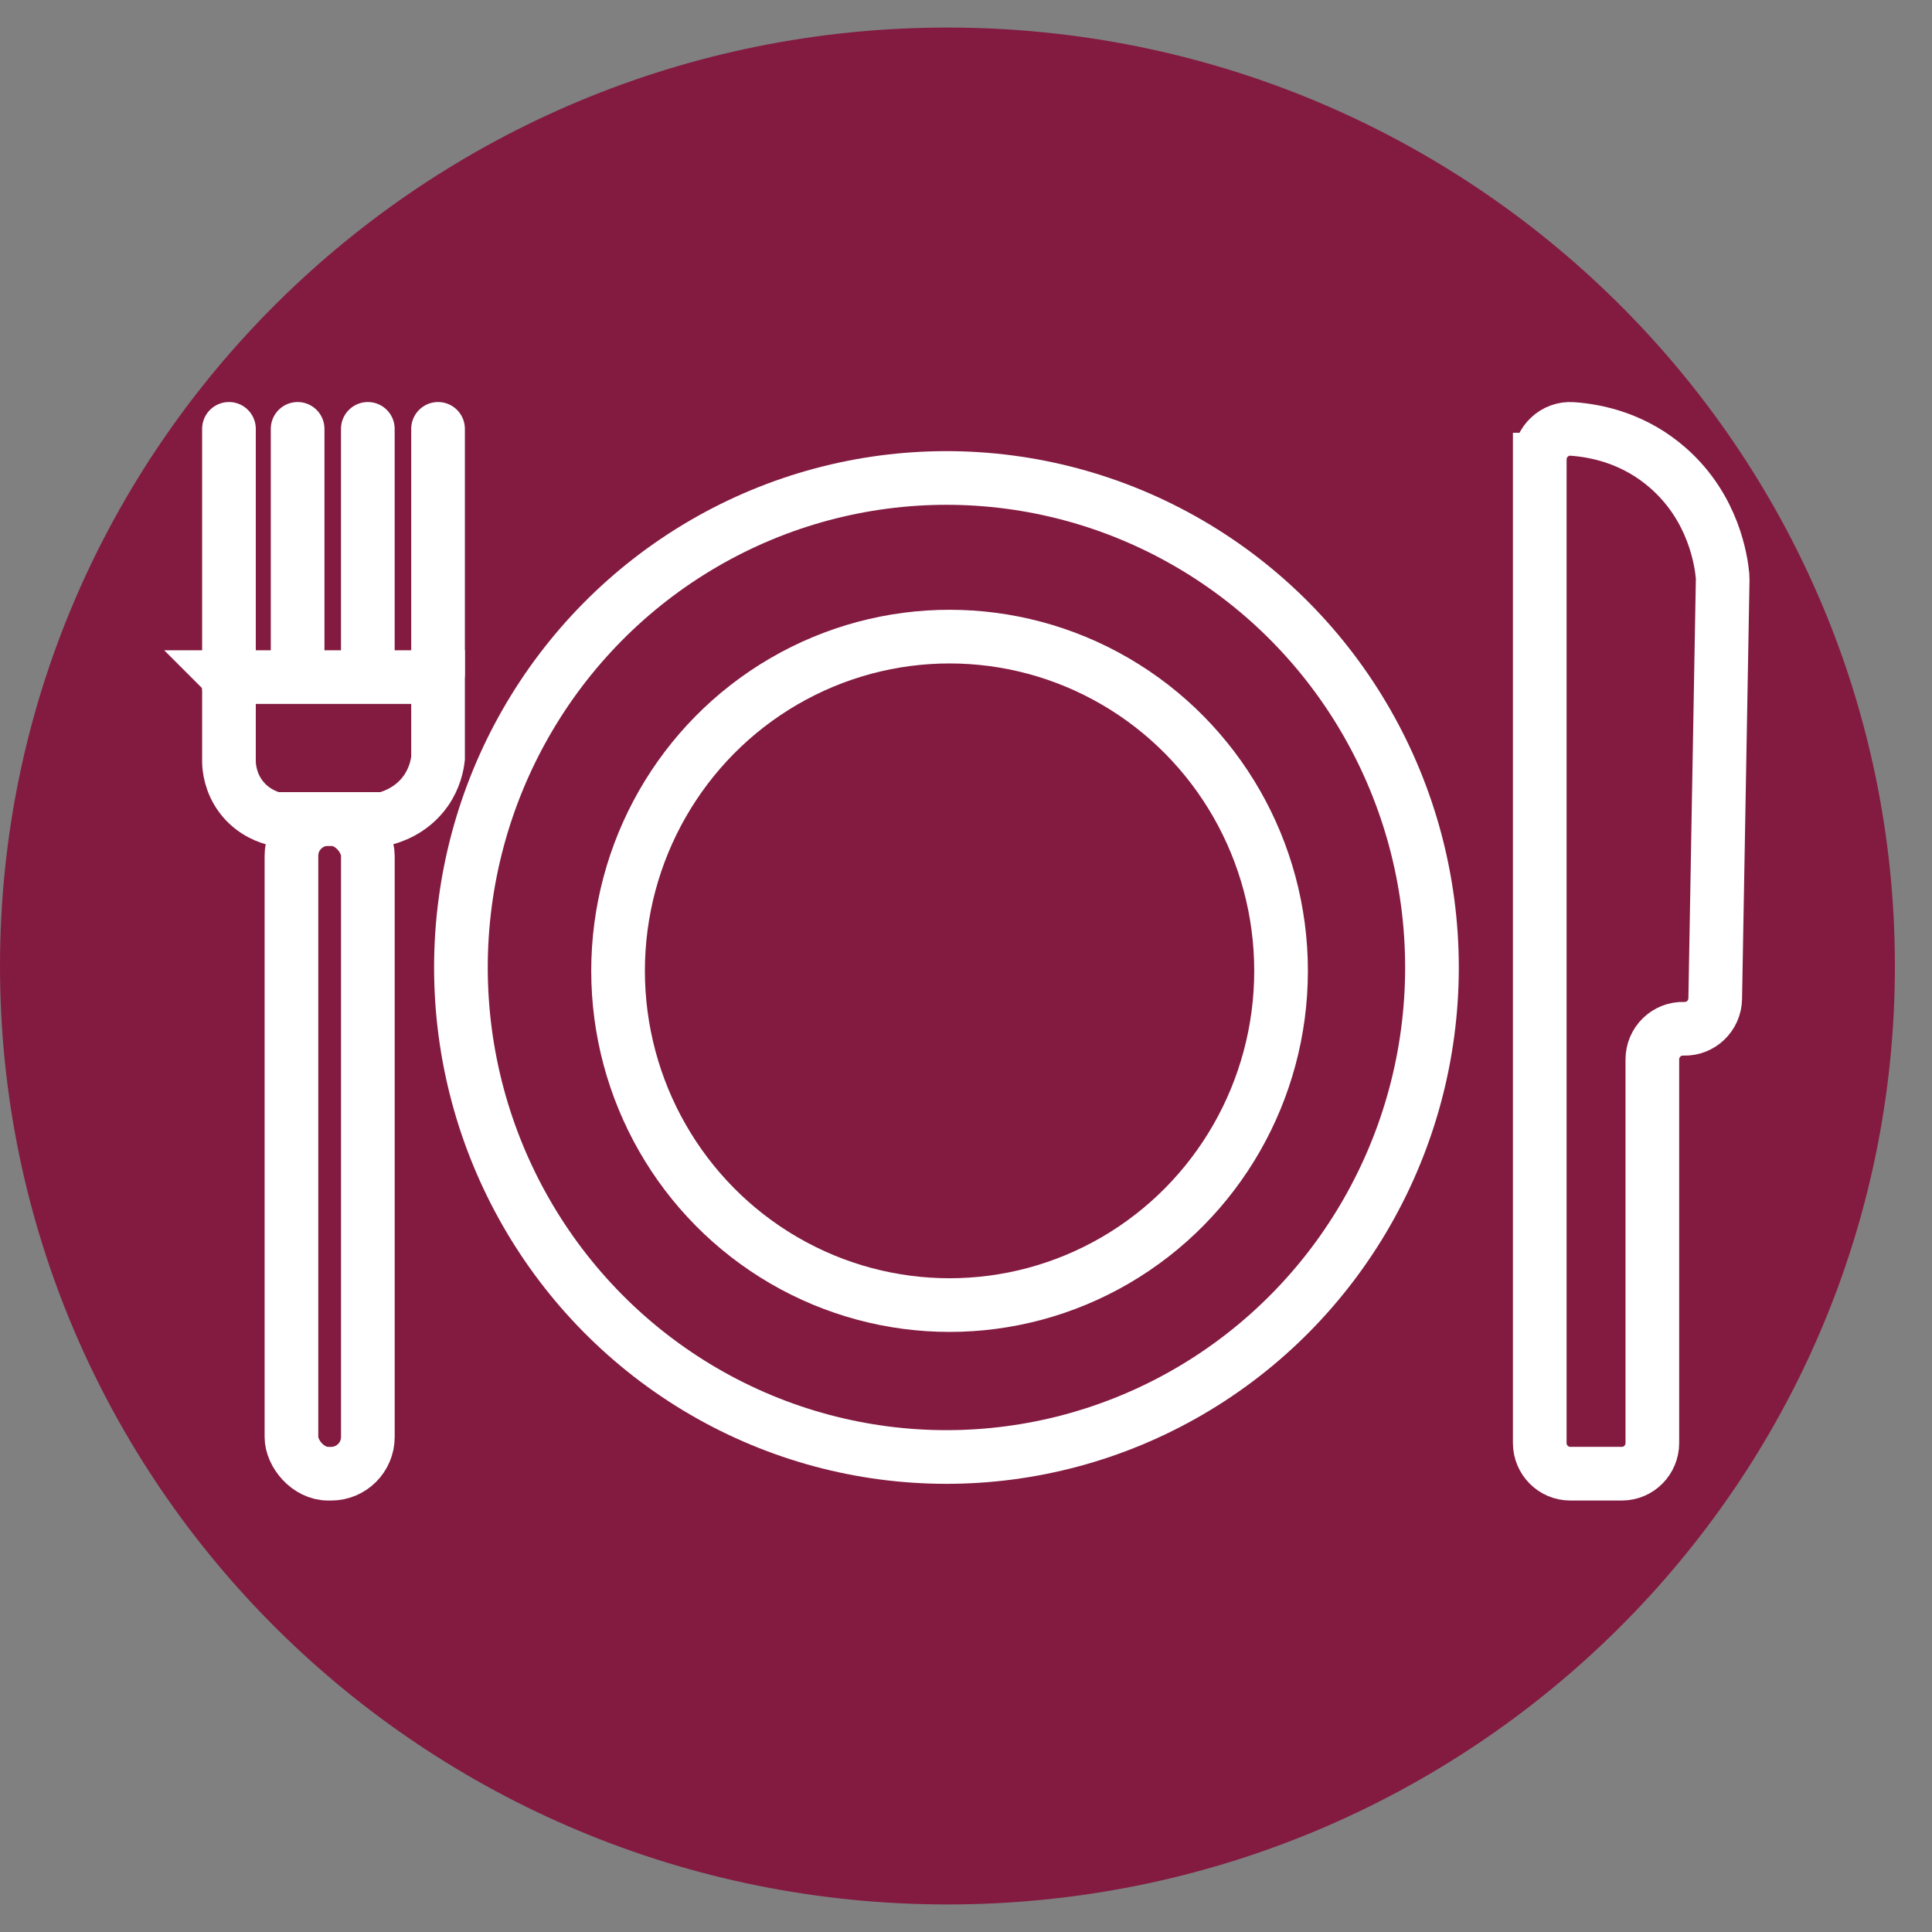
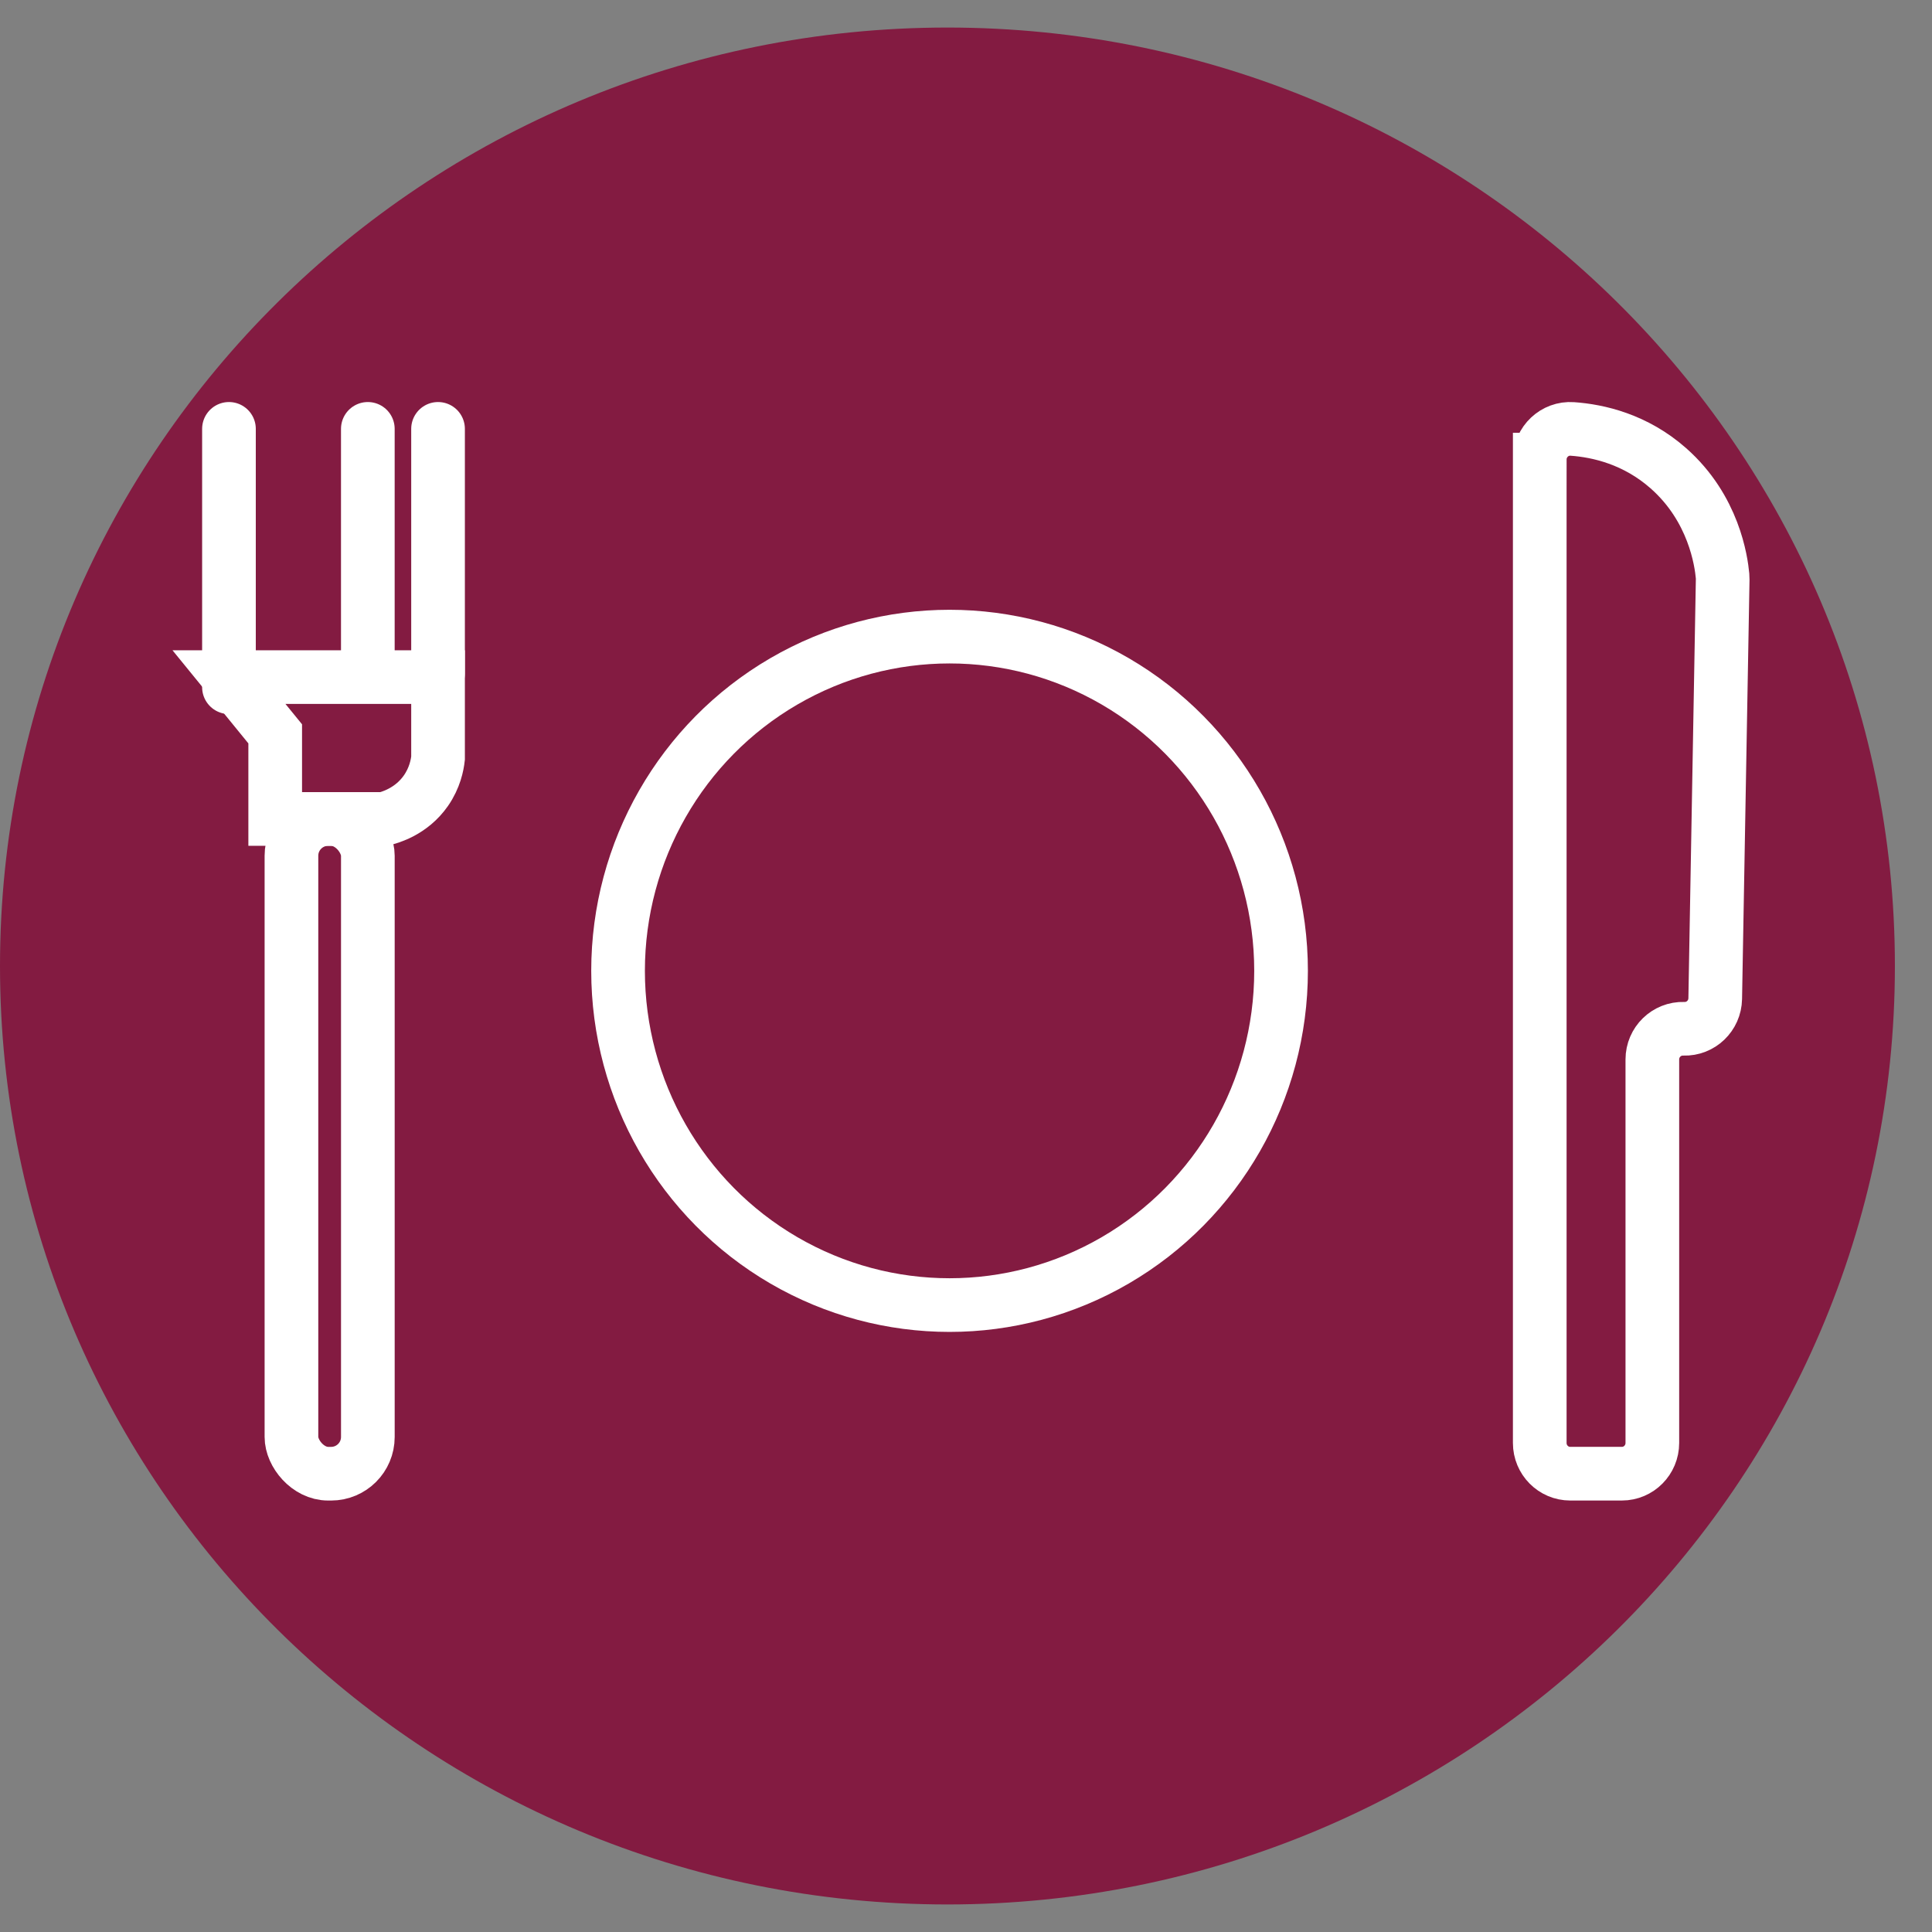
<svg xmlns="http://www.w3.org/2000/svg" id="Layer_1" data-name="Layer 1" viewBox="0 0 1080 1080">
  <rect x="0" y="0" width="1080" height="1080" fill="#808080" stroke="none" />
  <defs>
    <style>
      .cls-1, .cls-2 {
        fill: none;
        stroke: #fff;
        stroke-miterlimit: 10;
        stroke-width: 30px;
      }

      .cls-2 {
        stroke-linecap: round;
      }

      .cls-3 {
        fill: #831b41;
      }
    </style>
  </defs>
  <path class="cls-3" d="M1059.26,540c0,289.73-237.12,524.6-529.63,524.6S0,829.73,0,540,237.12,15.4,529.63,15.4s529.63,234.87,529.63,524.6h0Z" />
  <rect class="cls-1" x="162.92" y="457.82" width="42.71" height="365.99" rx="20.54" ry="20.54" />
-   <ellipse class="cls-1" cx="529.07" cy="540.83" rx="271.41" ry="273.64" />
  <ellipse class="cls-1" cx="530.81" cy="542.71" rx="185.31" ry="186.84" />
  <path class="cls-1" d="M860.73,256.91v549.72c0,9.48,7.62,17.17,17.03,17.17h28.88c9.4,0,17.03-7.69,17.03-17.17v-214.38c0-9.7,7.96-17.47,17.58-17.16h0c9.49.31,17.4-7.27,17.57-16.85l4.17-234.36c.01-.64-.01-1.28-.07-1.91-.77-8.27-4.83-37.73-30.26-60.18-18.44-16.29-39.18-20.99-53.76-22.01-9.83-.69-18.17,7.2-18.17,17.13Z" />
-   <path class="cls-1" d="M127.99,378.5h116.88v45.32c-.43,3.85-1.79,10.99-6.74,18.13-8.16,11.74-20.23,15.06-23.6,15.86h-60.69c-2.71-.64-12.17-3.23-19.11-12.46-5.97-7.94-6.64-16.24-6.74-19.26v-47.59Z" />
+   <path class="cls-1" d="M127.99,378.5h116.88v45.32c-.43,3.85-1.79,10.99-6.74,18.13-8.16,11.74-20.23,15.06-23.6,15.86h-60.69v-47.59Z" />
  <line class="cls-2" x1="205.62" y1="239.74" x2="205.62" y2="376.5" />
  <line class="cls-2" x1="244.87" y1="239.74" x2="244.87" y2="376.5" />
  <path class="cls-2" d="M127.99,239.74c0,47.71,0,96.87,0,144.42" />
-   <line class="cls-2" x1="166.37" y1="239.74" x2="166.37" y2="376.5" />
</svg>